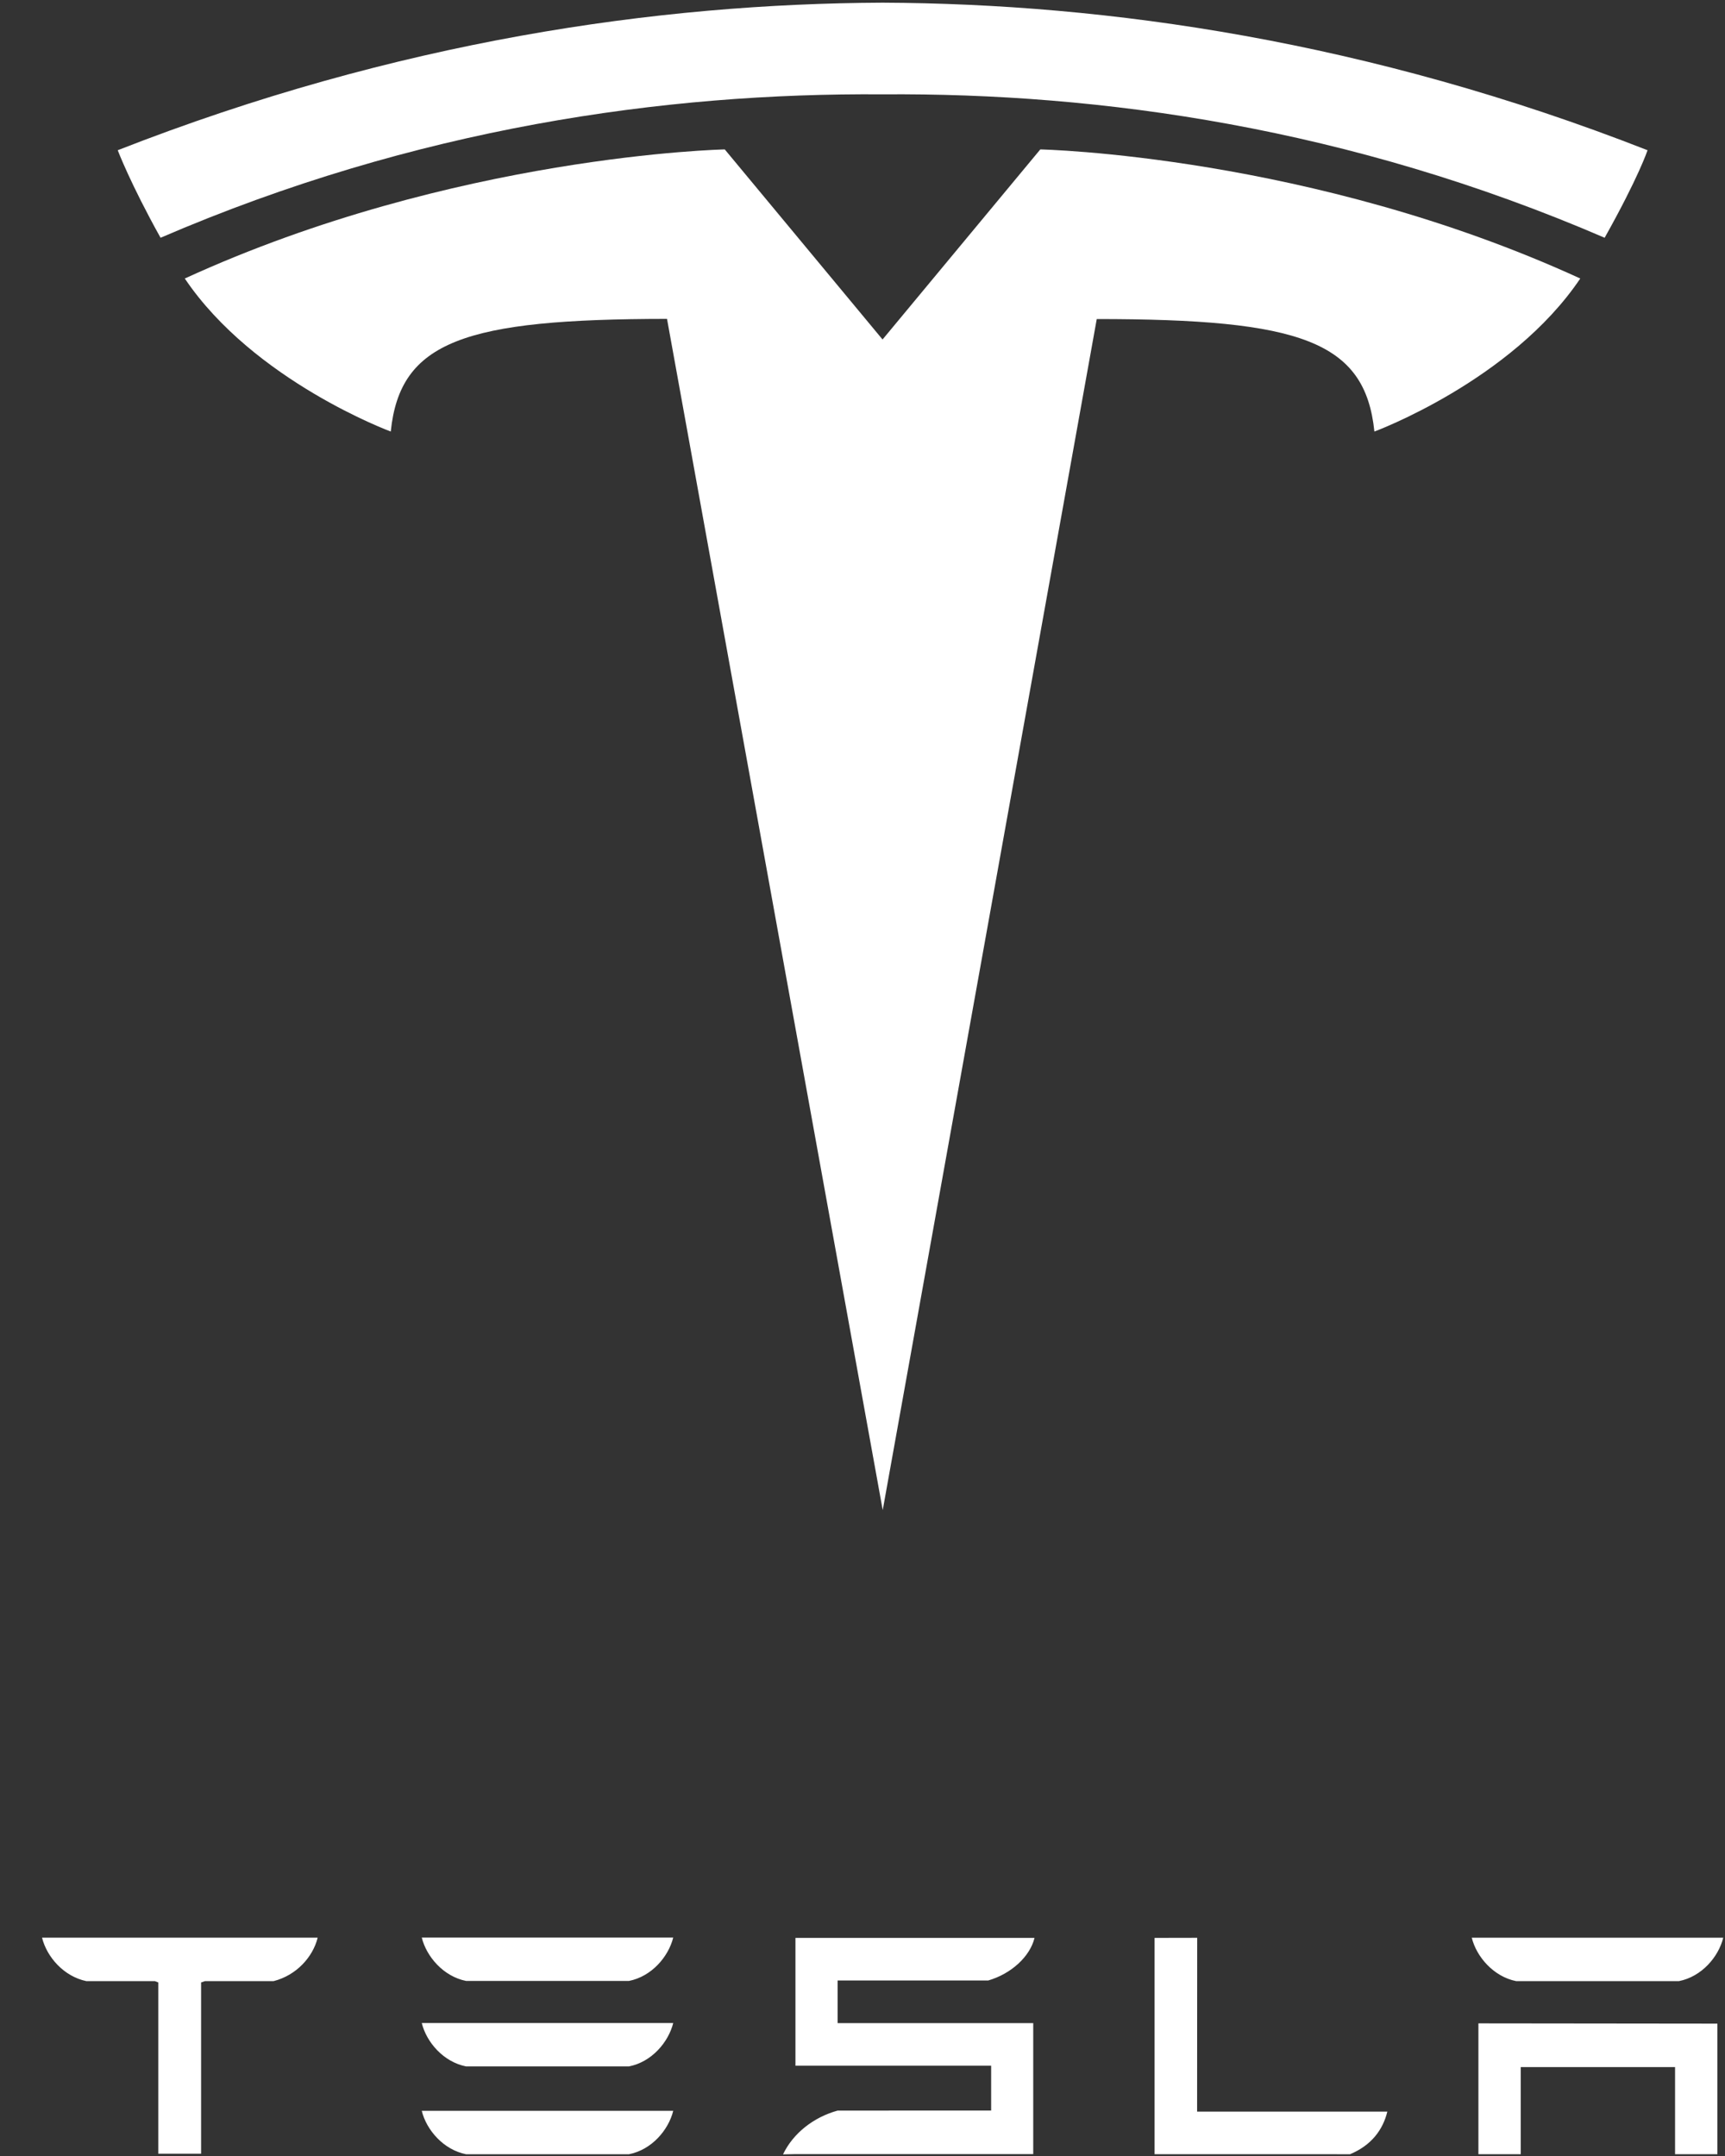
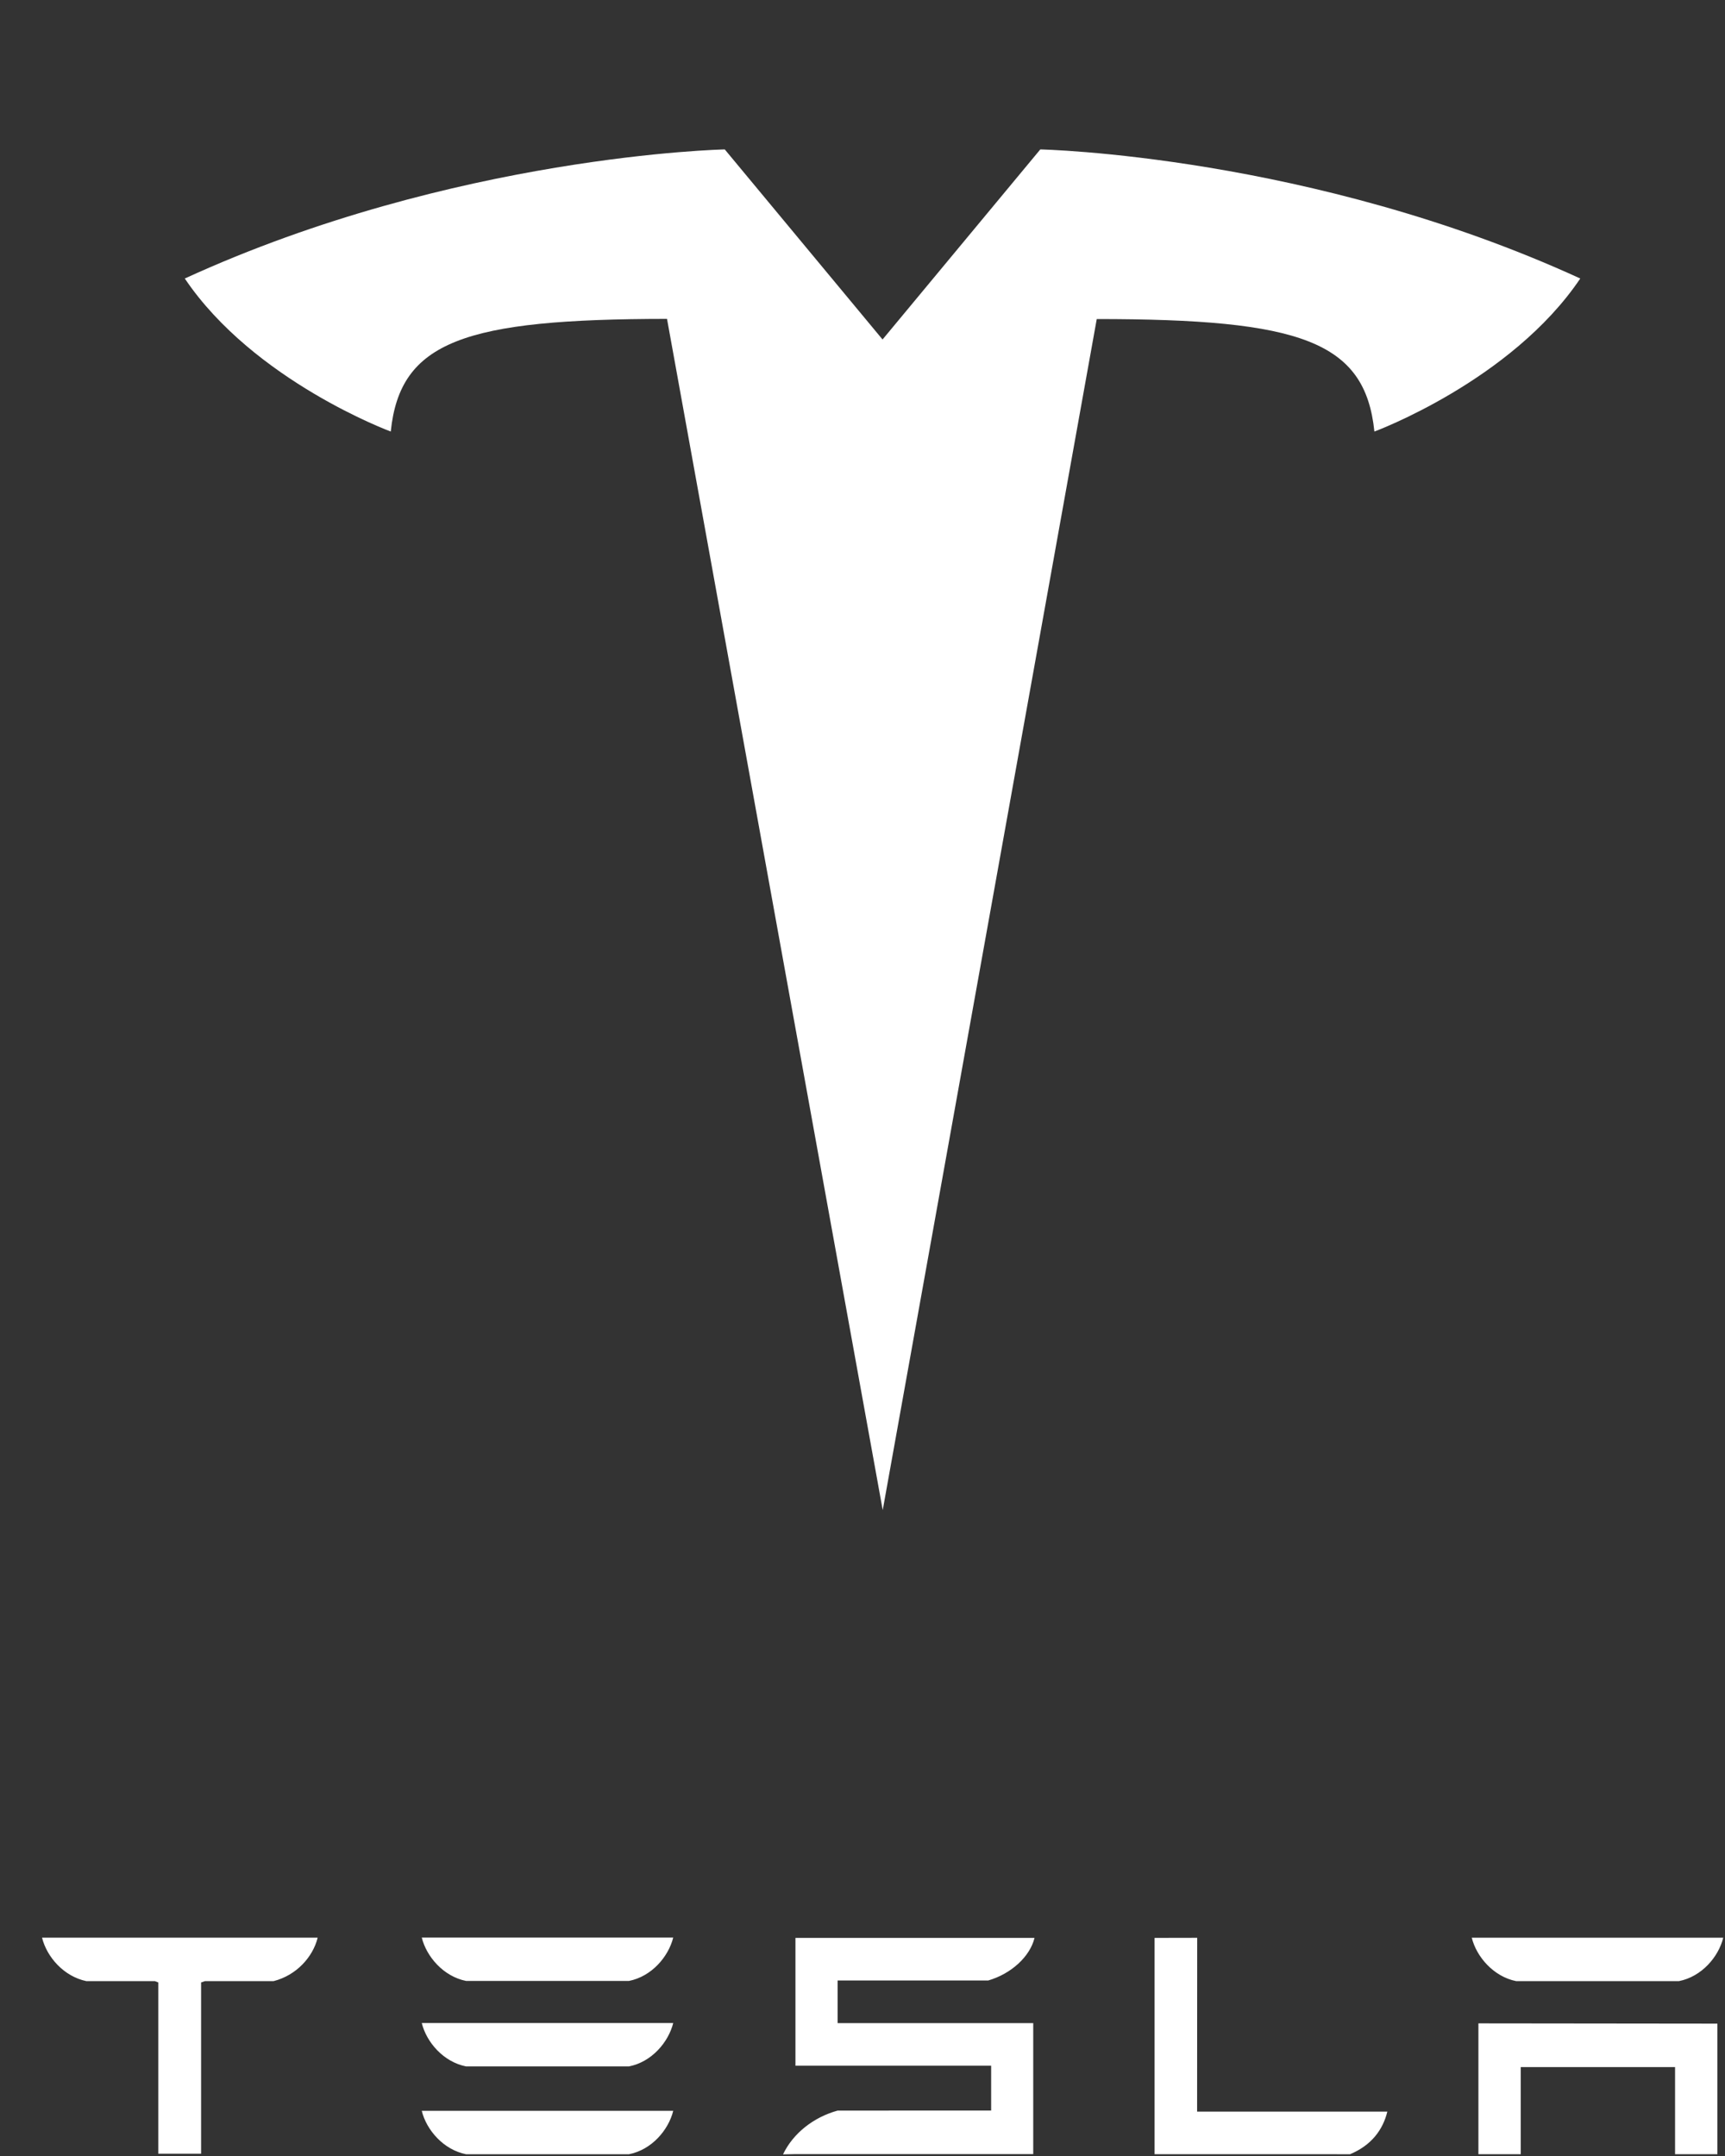
<svg xmlns="http://www.w3.org/2000/svg" width="40" height="50" viewBox="0 0 40 50" fill="none">
  <rect x="0" y="0" width="40" height="50" fill="#333333" stroke="none" />
  <g clip-path="url(#clip0_10319_472)">
    <path d="M34.282 46.924V49.958H35.264V47.938H38.842V49.958H39.824V46.93L34.282 46.924ZM35.155 45.944H38.934C39.459 45.84 39.85 45.383 39.959 44.938H34.128C34.237 45.381 34.635 45.84 35.155 45.944ZM31.305 49.959C31.801 49.752 32.067 49.393 32.17 48.971H27.759L27.761 44.94L26.773 44.942V49.958L31.305 49.959ZM19.423 45.93H22.914C23.441 45.778 23.882 45.381 23.989 44.942H18.445V47.906H22.983V48.946L19.423 48.947C18.864 49.101 18.392 49.472 18.157 49.962L18.445 49.956H23.959V46.918H19.423V45.93ZM10.807 45.94H14.585C15.111 45.836 15.5 45.379 15.611 44.934H9.78C9.889 45.377 10.284 45.836 10.807 45.94ZM10.807 47.922H14.585C15.111 47.82 15.5 47.361 15.611 46.916H9.78C9.889 47.361 10.284 47.82 10.807 47.922ZM10.807 49.959H14.585C15.111 49.856 15.5 49.399 15.611 48.953H9.78C9.889 49.397 10.284 49.856 10.807 49.959ZM0.977 44.946C1.09 45.385 1.475 45.832 1.999 45.944H3.59L3.671 45.975V49.947H4.663V45.975L4.754 45.944H6.346C6.878 45.808 7.253 45.383 7.364 44.946V44.936H0.977V44.946Z" fill="white" />
    <path d="M20.469 35.021L25.432 7.399C30.162 7.399 31.654 7.912 31.87 10.008C31.87 10.008 35.043 8.836 36.644 6.459C30.398 3.595 24.123 3.465 24.123 3.465L20.461 7.878H20.469L16.806 3.465C16.806 3.465 10.531 3.595 4.285 6.459C5.887 8.836 9.061 10.008 9.061 10.008C9.277 7.912 10.767 7.399 15.467 7.395L20.469 35.021Z" fill="white" />
-     <path d="M20.467 2.188C25.515 2.15 31.294 2.961 37.209 5.514C38 4.104 38.204 3.484 38.204 3.484C31.737 0.951 25.681 0.084 20.467 0.062C15.251 0.084 9.197 0.951 2.73 3.484C2.73 3.484 3.019 4.25 3.723 5.514C9.638 2.963 15.417 2.15 20.467 2.188Z" fill="white" />
  </g>
  <defs>
    <clipPath id="clip0_10319_472">
      <rect width="38.983" height="49.898" fill="white" transform="translate(0.977 0.062)" />
    </clipPath>
  </defs>
</svg>